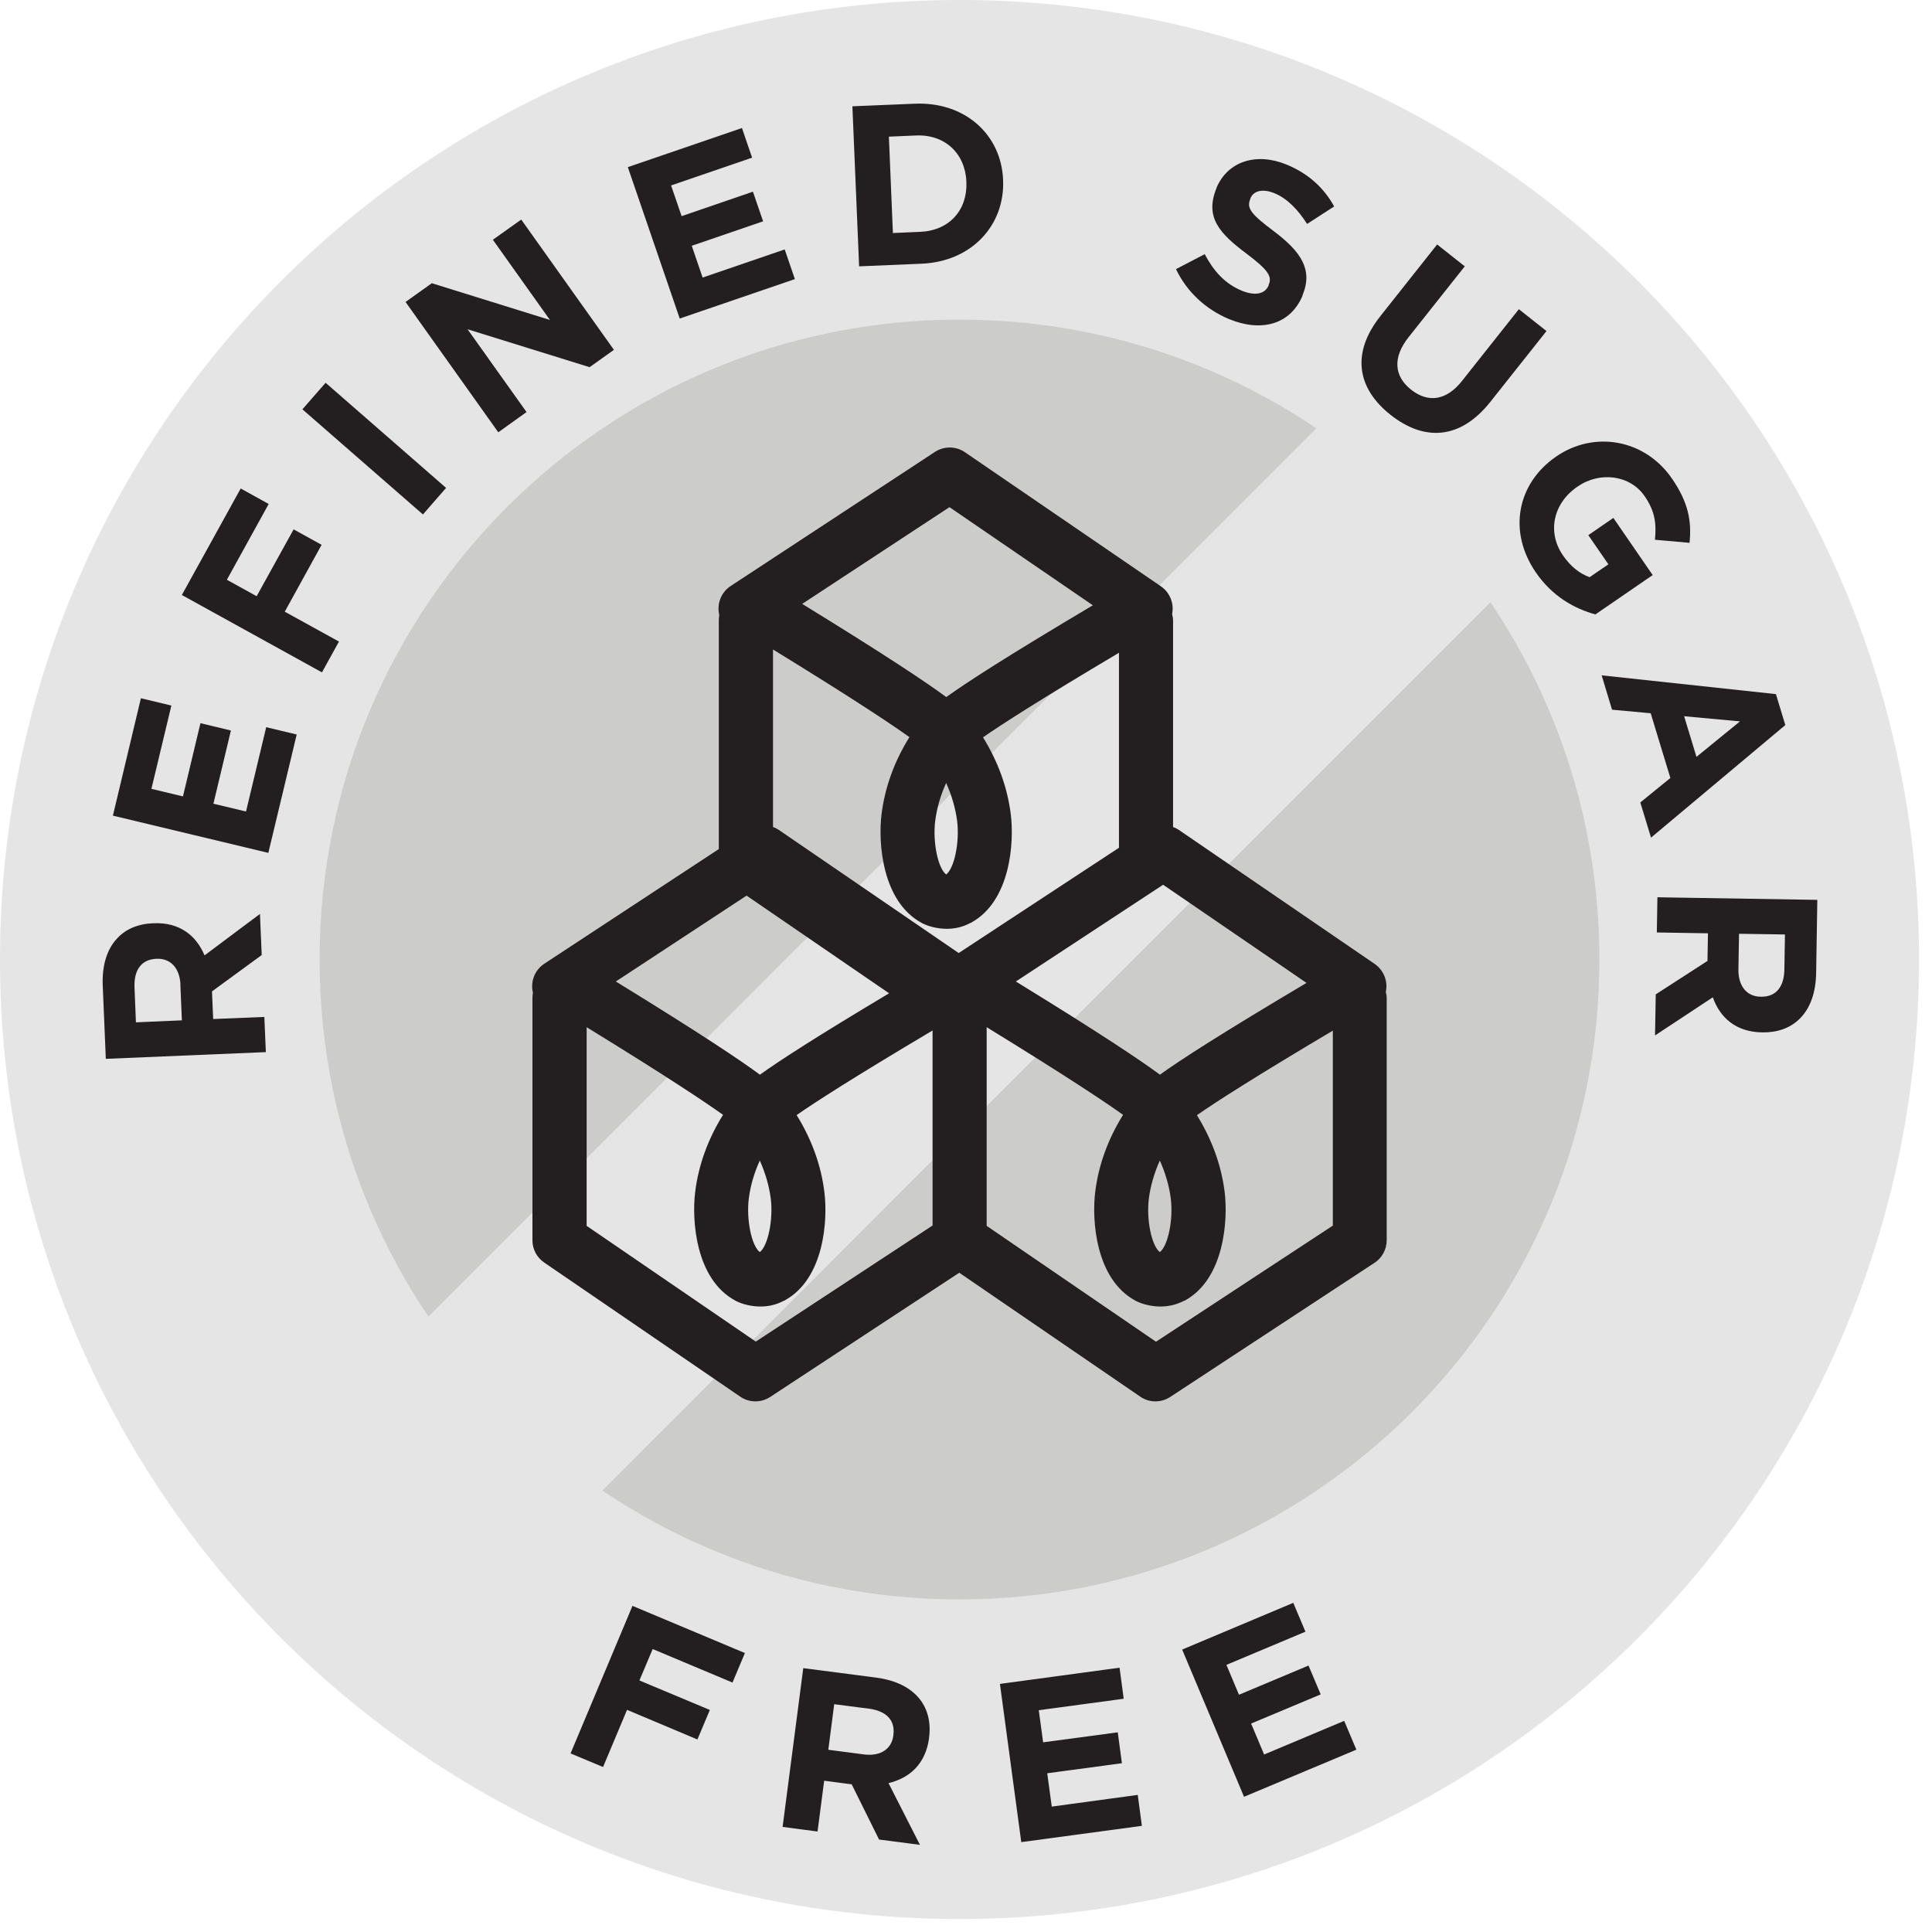
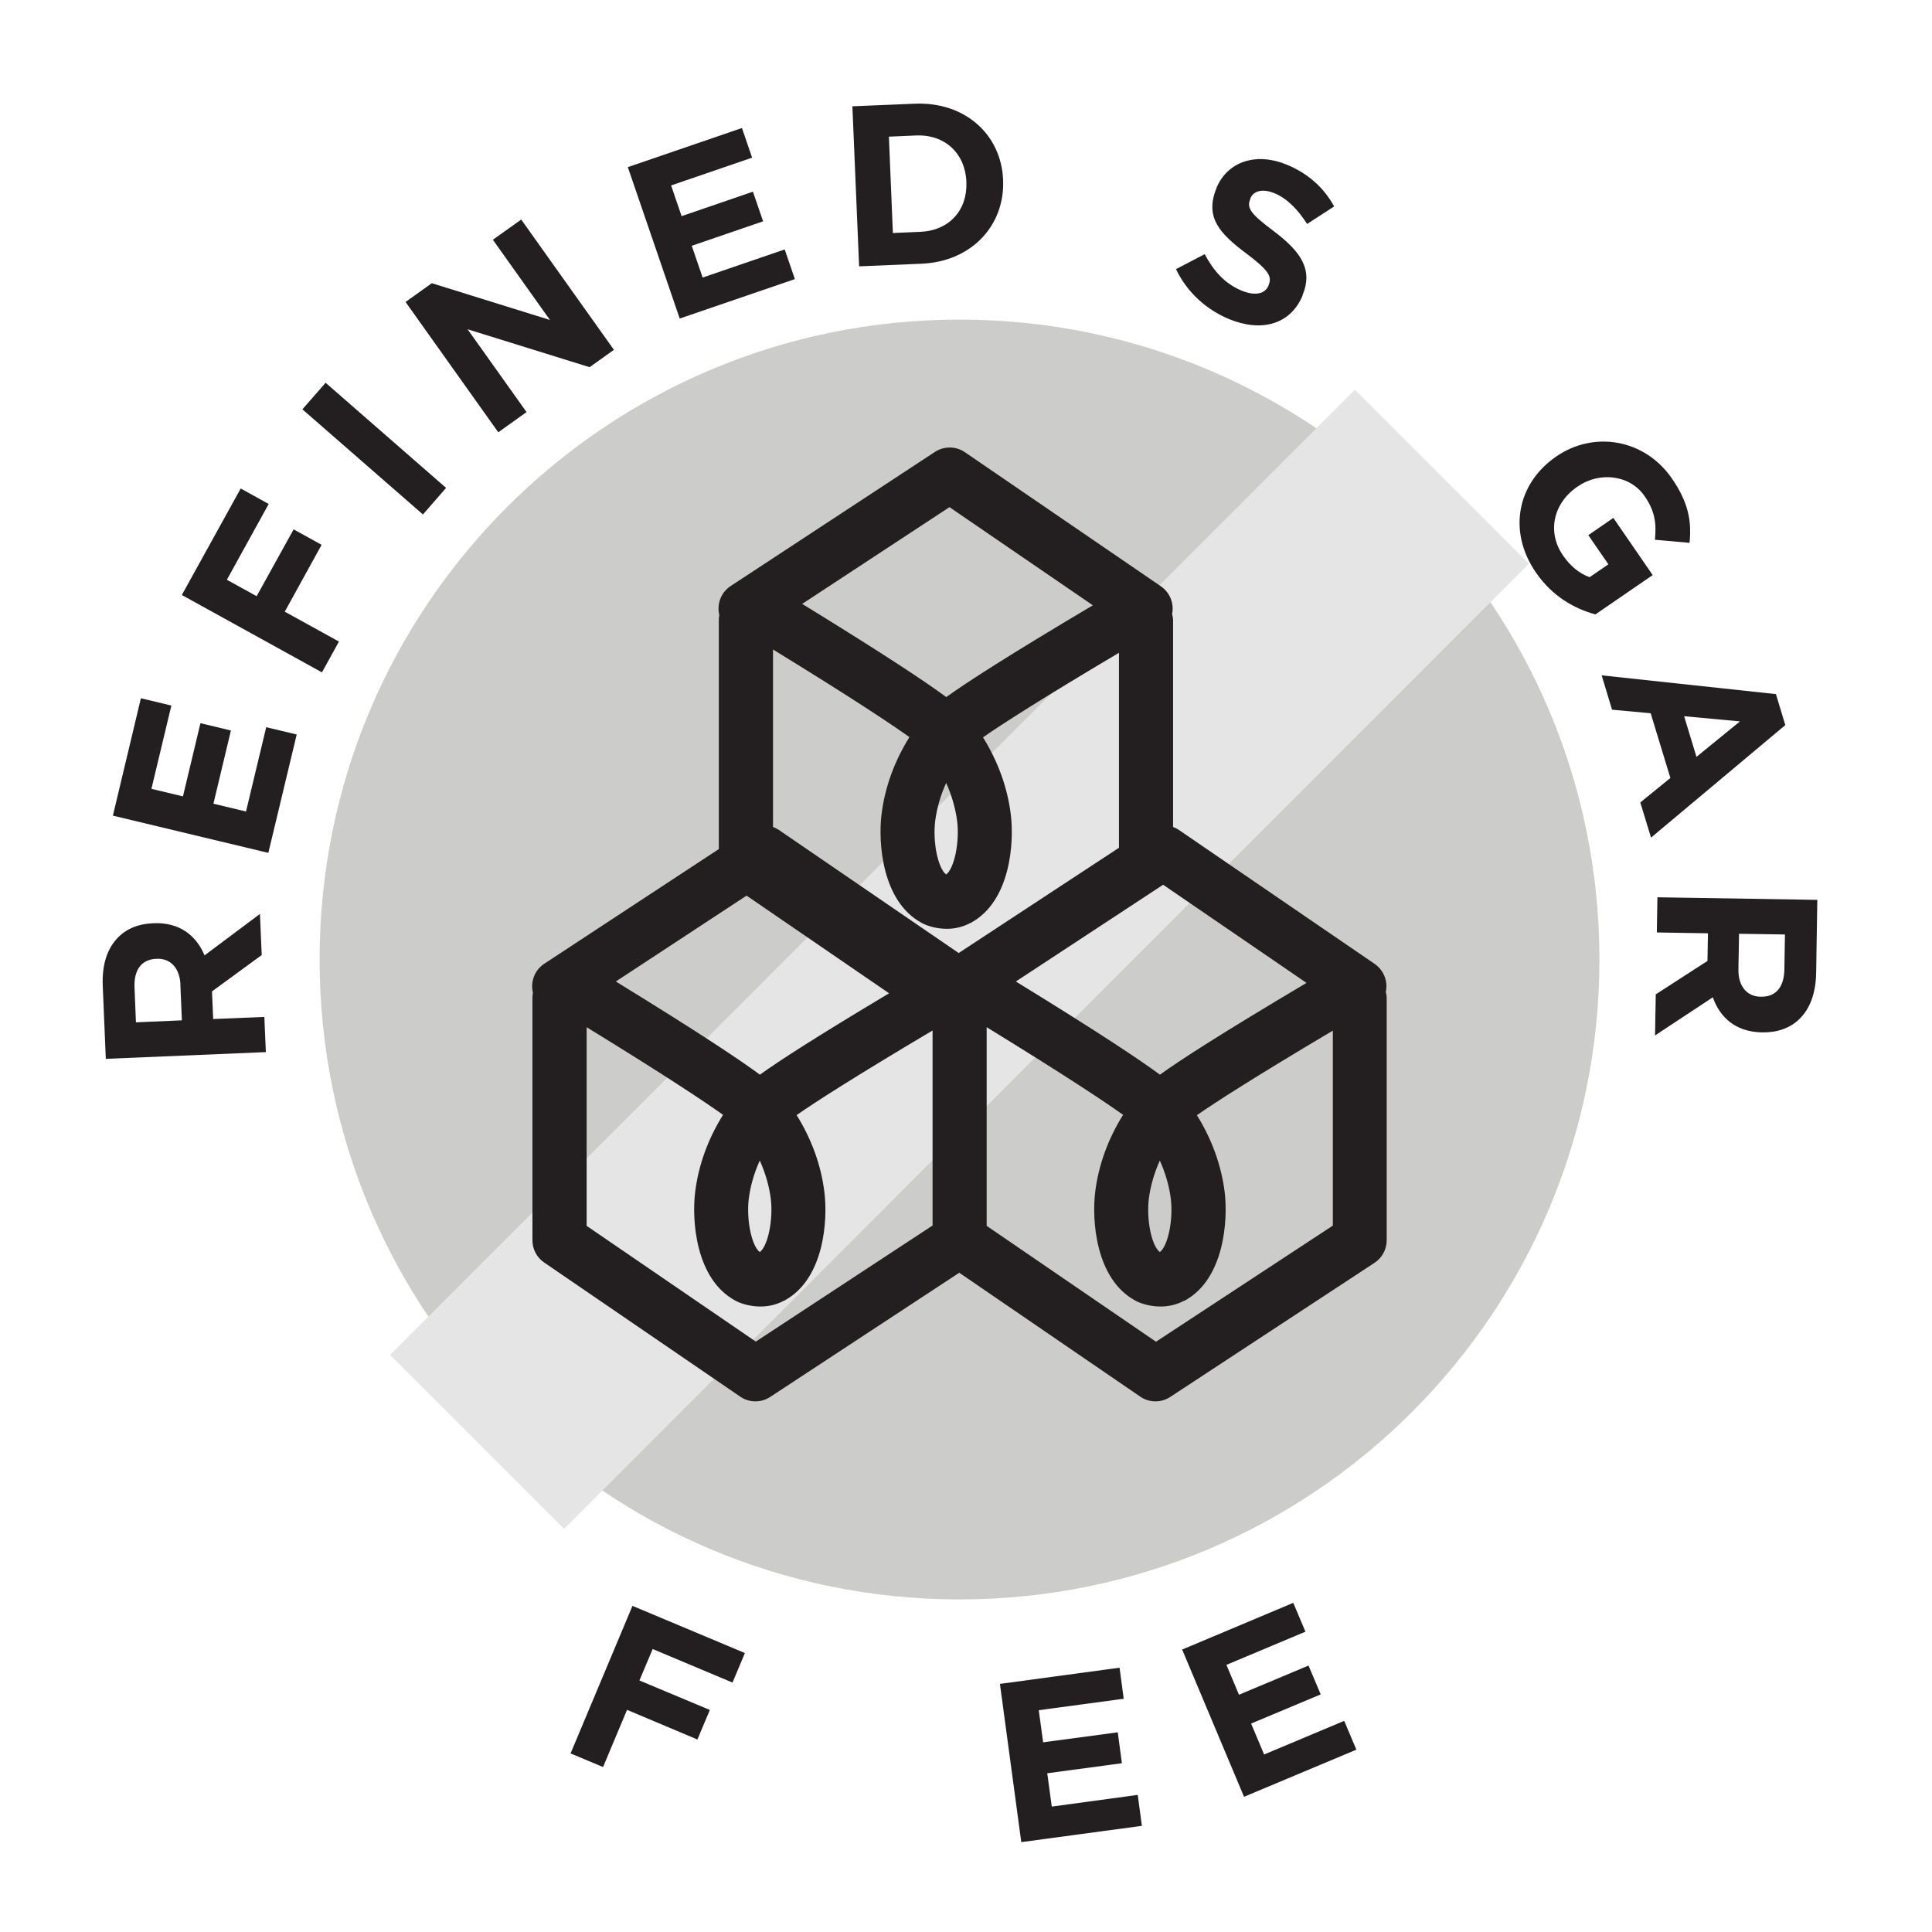
<svg xmlns="http://www.w3.org/2000/svg" fill="none" viewBox="0 0 56 56" height="56" width="56">
  <g clip-path="url(#clip0_298_473)">
-     <path fill="#E5E5E5" d="M27.812 55.624C43.172 55.624 55.624 43.172 55.624 27.812C55.624 12.452 43.172 0 27.812 0C12.452 0 0 12.452 0 27.812C0 43.172 12.452 55.624 27.812 55.624Z" />
    <path fill="#231F20" d="M3.067 30.691L2.978 28.572C2.954 27.983 3.098 27.517 3.393 27.203C3.639 26.932 3.999 26.778 4.437 26.761H4.45C5.2 26.727 5.686 27.113 5.929 27.692L7.535 26.491L7.586 27.682L6.145 28.736V28.75L6.179 29.537L7.662 29.476L7.706 30.496L3.071 30.691H3.067ZM5.231 28.544C5.21 28.048 4.933 27.774 4.543 27.791H4.529C4.091 27.812 3.879 28.123 3.899 28.62L3.94 29.633L5.272 29.575L5.228 28.541L5.231 28.544Z" />
    <path fill="#231F20" d="M3.273 23.639L4.084 20.239L4.967 20.451L4.389 22.865L5.303 23.084L5.81 20.962L6.693 21.174L6.186 23.296L7.131 23.522L7.716 21.078L8.6 21.29L7.778 24.721L3.273 23.642V23.639Z" />
    <path fill="#231F20" d="M5.269 17.25L6.977 14.159L7.788 14.608L6.576 16.805L7.439 17.281L8.511 15.344L9.322 15.792L8.254 17.73L9.825 18.596L9.332 19.489L5.272 17.247L5.269 17.25Z" />
    <path fill="#231F20" d="M8.767 11.862L9.438 11.095L12.93 14.142L12.259 14.912L8.767 11.866V11.862Z" />
    <path fill="#231F20" d="M11.749 8.757L12.516 8.209L15.94 9.274L14.286 6.949L15.108 6.364L17.795 10.14L17.09 10.643L13.553 9.544L15.262 11.944L14.443 12.53L11.756 8.754L11.749 8.757Z" />
    <path fill="#231F20" d="M18.199 4.844L21.506 3.711L21.8 4.57L19.452 5.375L19.757 6.265L21.824 5.556L22.119 6.415L20.051 7.124L20.366 8.045L22.745 7.23L23.04 8.09L19.702 9.233L18.199 4.848V4.844Z" />
    <path fill="#231F20" d="M24.707 3.081L26.514 3.006C27.973 2.944 29.02 3.903 29.075 5.207V5.221C29.13 6.525 28.168 7.583 26.71 7.644L24.902 7.72L24.707 3.084V3.081ZM26.672 6.72C27.507 6.686 28.045 6.097 28.011 5.279V5.265C27.976 4.444 27.387 3.892 26.552 3.927L25.765 3.961L25.881 6.754L26.669 6.72H26.672Z" />
    <path fill="#231F20" d="M34.084 7.802L34.919 7.367C35.172 7.846 35.494 8.216 35.984 8.422C36.37 8.582 36.665 8.528 36.771 8.274V8.261C36.877 8.021 36.778 7.84 36.138 7.357C35.364 6.778 34.909 6.306 35.261 5.453V5.443C35.59 4.666 36.429 4.409 37.305 4.776C37.932 5.036 38.38 5.453 38.671 5.984L37.887 6.491C37.617 6.07 37.309 5.755 36.949 5.604C36.586 5.453 36.329 5.539 36.244 5.748V5.758C36.121 6.039 36.268 6.21 36.928 6.706C37.706 7.295 38.065 7.812 37.754 8.558V8.572C37.394 9.421 36.545 9.63 35.621 9.247C34.97 8.976 34.409 8.476 34.087 7.802H34.084Z" />
-     <path fill="#231F20" d="M40.01 9.164L41.656 7.086L42.457 7.72L40.828 9.774C40.359 10.366 40.41 10.907 40.9 11.294C41.389 11.681 41.92 11.619 42.375 11.044L44.025 8.962L44.826 9.596L43.2 11.646C42.327 12.749 41.28 12.797 40.304 12.023C39.328 11.249 39.164 10.229 40.013 9.161L40.01 9.164Z" />
    <path fill="#231F20" d="M45.104 13.235L45.114 13.228C46.199 12.482 47.671 12.718 48.465 13.875C48.938 14.563 49.037 15.104 48.972 15.734L47.969 15.645C48.014 15.183 47.976 14.823 47.671 14.382C47.25 13.769 46.377 13.656 45.73 14.101L45.72 14.108C45.022 14.587 44.837 15.419 45.302 16.097C45.511 16.402 45.775 16.624 46.076 16.73L46.62 16.357L46.038 15.512L46.764 15.012L47.904 16.669L46.244 17.809C45.641 17.644 44.998 17.292 44.518 16.593C43.7 15.405 43.974 14.012 45.104 13.235Z" />
    <path fill="#231F20" d="M51.475 20.116L51.748 21.017L47.856 24.279L47.545 23.259L48.417 22.55L47.846 20.674L46.726 20.571L46.425 19.575L51.475 20.119V20.116ZM49.174 21.937L50.434 20.91L48.815 20.76L49.174 21.941V21.937Z" />
    <path fill="#231F20" d="M52.676 26.083L52.642 28.202C52.632 28.791 52.461 29.246 52.149 29.544C51.886 29.798 51.519 29.931 51.081 29.924H51.067C50.318 29.91 49.855 29.5 49.647 28.907L47.972 30.013L47.993 28.822L49.492 27.853V27.839L49.506 27.052L48.024 27.028L48.041 26.008L52.676 26.083ZM50.389 28.099C50.383 28.596 50.643 28.887 51.033 28.89H51.047C51.485 28.897 51.714 28.596 51.721 28.099L51.738 27.086L50.407 27.066L50.389 28.099Z" />
    <path fill="#CCCCCB" d="M27.812 46.36C38.056 46.36 46.36 38.056 46.36 27.812C46.36 17.568 38.056 9.264 27.812 9.264C17.568 9.264 9.264 17.568 9.264 27.812C9.264 38.056 17.568 46.36 27.812 46.36Z" />
    <path fill="#231F20" d="M18.336 46.548L21.591 47.914L21.232 48.77L18.918 47.798L18.534 48.709L20.575 49.564L20.215 50.42L18.175 49.561L17.48 51.218L16.538 50.824L18.332 46.548H18.336Z" />
-     <path fill="#231F20" d="M23.286 48.352L25.392 48.626C25.977 48.702 26.408 48.924 26.672 49.267C26.894 49.558 26.987 49.938 26.929 50.369V50.383C26.829 51.126 26.367 51.54 25.754 51.684L26.665 53.474L25.48 53.32L24.686 51.718H24.673L23.889 51.615L23.697 53.087L22.684 52.954L23.283 48.352H23.286ZM25.035 50.852C25.529 50.917 25.847 50.691 25.895 50.3V50.287C25.953 49.852 25.679 49.592 25.186 49.527L24.18 49.397L24.009 50.718L25.035 50.852Z" />
    <path fill="#231F20" d="M28.986 48.808L32.451 48.339L32.571 49.239L30.109 49.571L30.236 50.502L32.399 50.212L32.519 51.108L30.355 51.399L30.486 52.365L32.978 52.026L33.098 52.923L29.602 53.395L28.983 48.804L28.986 48.808Z" />
    <path fill="#231F20" d="M34.262 47.815L37.486 46.459L37.839 47.295L35.549 48.257L35.912 49.123L37.928 48.277L38.281 49.113L36.264 49.958L36.641 50.855L38.962 49.88L39.315 50.715L36.059 52.081L34.262 47.805V47.815Z" />
    <path fill="#E5E5E5" d="M39.274 11.297L11.307 39.274L16.35 44.315L44.317 16.339L39.274 11.297Z" />
    <path fill="#231F20" d="M40.17 28.743C40.232 28.445 40.112 28.124 39.845 27.939L34.166 24.053C34.114 24.019 34.06 23.991 34.002 23.971V17.99C34.002 17.925 33.991 17.86 33.974 17.799C34.036 17.497 33.916 17.179 33.649 16.994L27.969 13.108C27.706 12.927 27.36 12.927 27.096 13.101L21.177 16.987C20.893 17.175 20.773 17.514 20.849 17.826C20.842 17.87 20.835 17.918 20.835 17.966V24.611L15.775 27.935C15.491 28.124 15.371 28.462 15.447 28.774C15.44 28.819 15.433 28.866 15.433 28.914V35.95C15.433 36.21 15.559 36.449 15.775 36.596L21.455 40.482C21.588 40.575 21.742 40.619 21.896 40.619C22.05 40.619 22.198 40.575 22.328 40.489L27.805 36.891L33.05 40.482C33.183 40.575 33.337 40.619 33.491 40.619C33.645 40.619 33.793 40.575 33.923 40.489L39.842 36.603C40.061 36.46 40.194 36.213 40.194 35.946V28.938C40.194 28.873 40.184 28.808 40.167 28.747L40.17 28.743ZM37.87 28.49C35.378 29.969 34.2 30.732 33.621 31.15C33.046 30.725 31.886 29.948 29.445 28.449L33.714 25.645L37.87 28.49ZM33.936 34.741C34.012 35.357 33.854 36.114 33.618 36.292C33.382 36.114 33.224 35.361 33.3 34.741C33.348 34.371 33.457 33.998 33.618 33.639C33.779 33.998 33.889 34.371 33.936 34.741ZM22.341 34.741C22.417 35.357 22.259 36.114 22.023 36.292C21.787 36.114 21.629 35.361 21.704 34.741C21.752 34.371 21.859 33.998 22.023 33.639C22.184 33.998 22.293 34.371 22.341 34.741ZM22.026 31.15C21.451 30.725 20.291 29.948 17.85 28.449L21.64 25.96L25.771 28.791C23.622 30.075 22.564 30.763 22.023 31.153L22.026 31.15ZM27.743 23.796C27.819 24.413 27.661 25.169 27.425 25.347C27.189 25.169 27.031 24.416 27.107 23.796C27.155 23.427 27.261 23.053 27.425 22.694C27.586 23.053 27.695 23.427 27.743 23.796ZM26.716 26.751L26.74 26.765C26.922 26.854 27.175 26.922 27.446 26.922C27.668 26.922 27.901 26.874 28.123 26.754C28.127 26.754 28.13 26.754 28.134 26.751C28.134 26.751 28.137 26.751 28.141 26.747C28.141 26.747 28.144 26.747 28.147 26.747C28.154 26.747 28.158 26.741 28.161 26.737C29.291 26.107 29.4 24.419 29.298 23.605C29.202 22.824 28.924 22.067 28.493 21.372C29.024 21.003 30.133 20.287 32.434 18.921V24.573L27.788 27.624L22.571 24.053C22.519 24.019 22.465 23.991 22.406 23.971V18.826C24.731 20.253 25.837 20.992 26.36 21.366C25.926 22.061 25.648 22.821 25.552 23.601C25.45 24.419 25.563 26.131 26.716 26.751ZM27.521 14.7L31.677 17.545C29.185 19.024 28.007 19.788 27.428 20.205C26.853 19.781 25.693 19.003 23.252 17.504L27.521 14.7ZM21.907 38.887L17.004 35.532V29.774C19.329 31.201 20.434 31.941 20.958 32.314C20.523 33.009 20.246 33.769 20.15 34.549C20.048 35.367 20.16 37.079 21.314 37.699L21.338 37.713C21.52 37.802 21.773 37.87 22.043 37.87C22.266 37.87 22.499 37.822 22.721 37.702C22.725 37.702 22.728 37.702 22.732 37.699C22.732 37.699 22.735 37.699 22.738 37.696C22.738 37.696 22.742 37.696 22.745 37.696C22.752 37.696 22.756 37.689 22.759 37.685C23.889 37.055 23.998 35.367 23.895 34.553C23.8 33.772 23.522 33.016 23.091 32.321C23.622 31.951 24.731 31.235 27.031 29.869V35.522L21.907 38.887ZM33.502 38.887L28.599 35.532V29.774C30.924 31.201 32.03 31.941 32.553 32.314C32.119 33.009 31.841 33.769 31.745 34.549C31.643 35.367 31.756 37.079 32.909 37.699C32.916 37.702 32.926 37.709 32.933 37.713C33.115 37.802 33.368 37.87 33.639 37.87C33.861 37.87 34.094 37.822 34.316 37.706C34.32 37.706 34.327 37.706 34.33 37.702C34.33 37.702 34.334 37.702 34.337 37.699C34.337 37.699 34.34 37.699 34.344 37.699C34.347 37.699 34.351 37.692 34.358 37.689C35.487 37.059 35.597 35.367 35.498 34.556C35.402 33.776 35.124 33.019 34.693 32.324C35.224 31.954 36.333 31.239 38.633 29.873V35.525L33.508 38.89L33.502 38.887Z" />
  </g>
  <defs>
    <clipPath id="clip0_298_473">
      <rect fill="white" height="55.624" width="55.624" />
    </clipPath>
  </defs>
</svg>